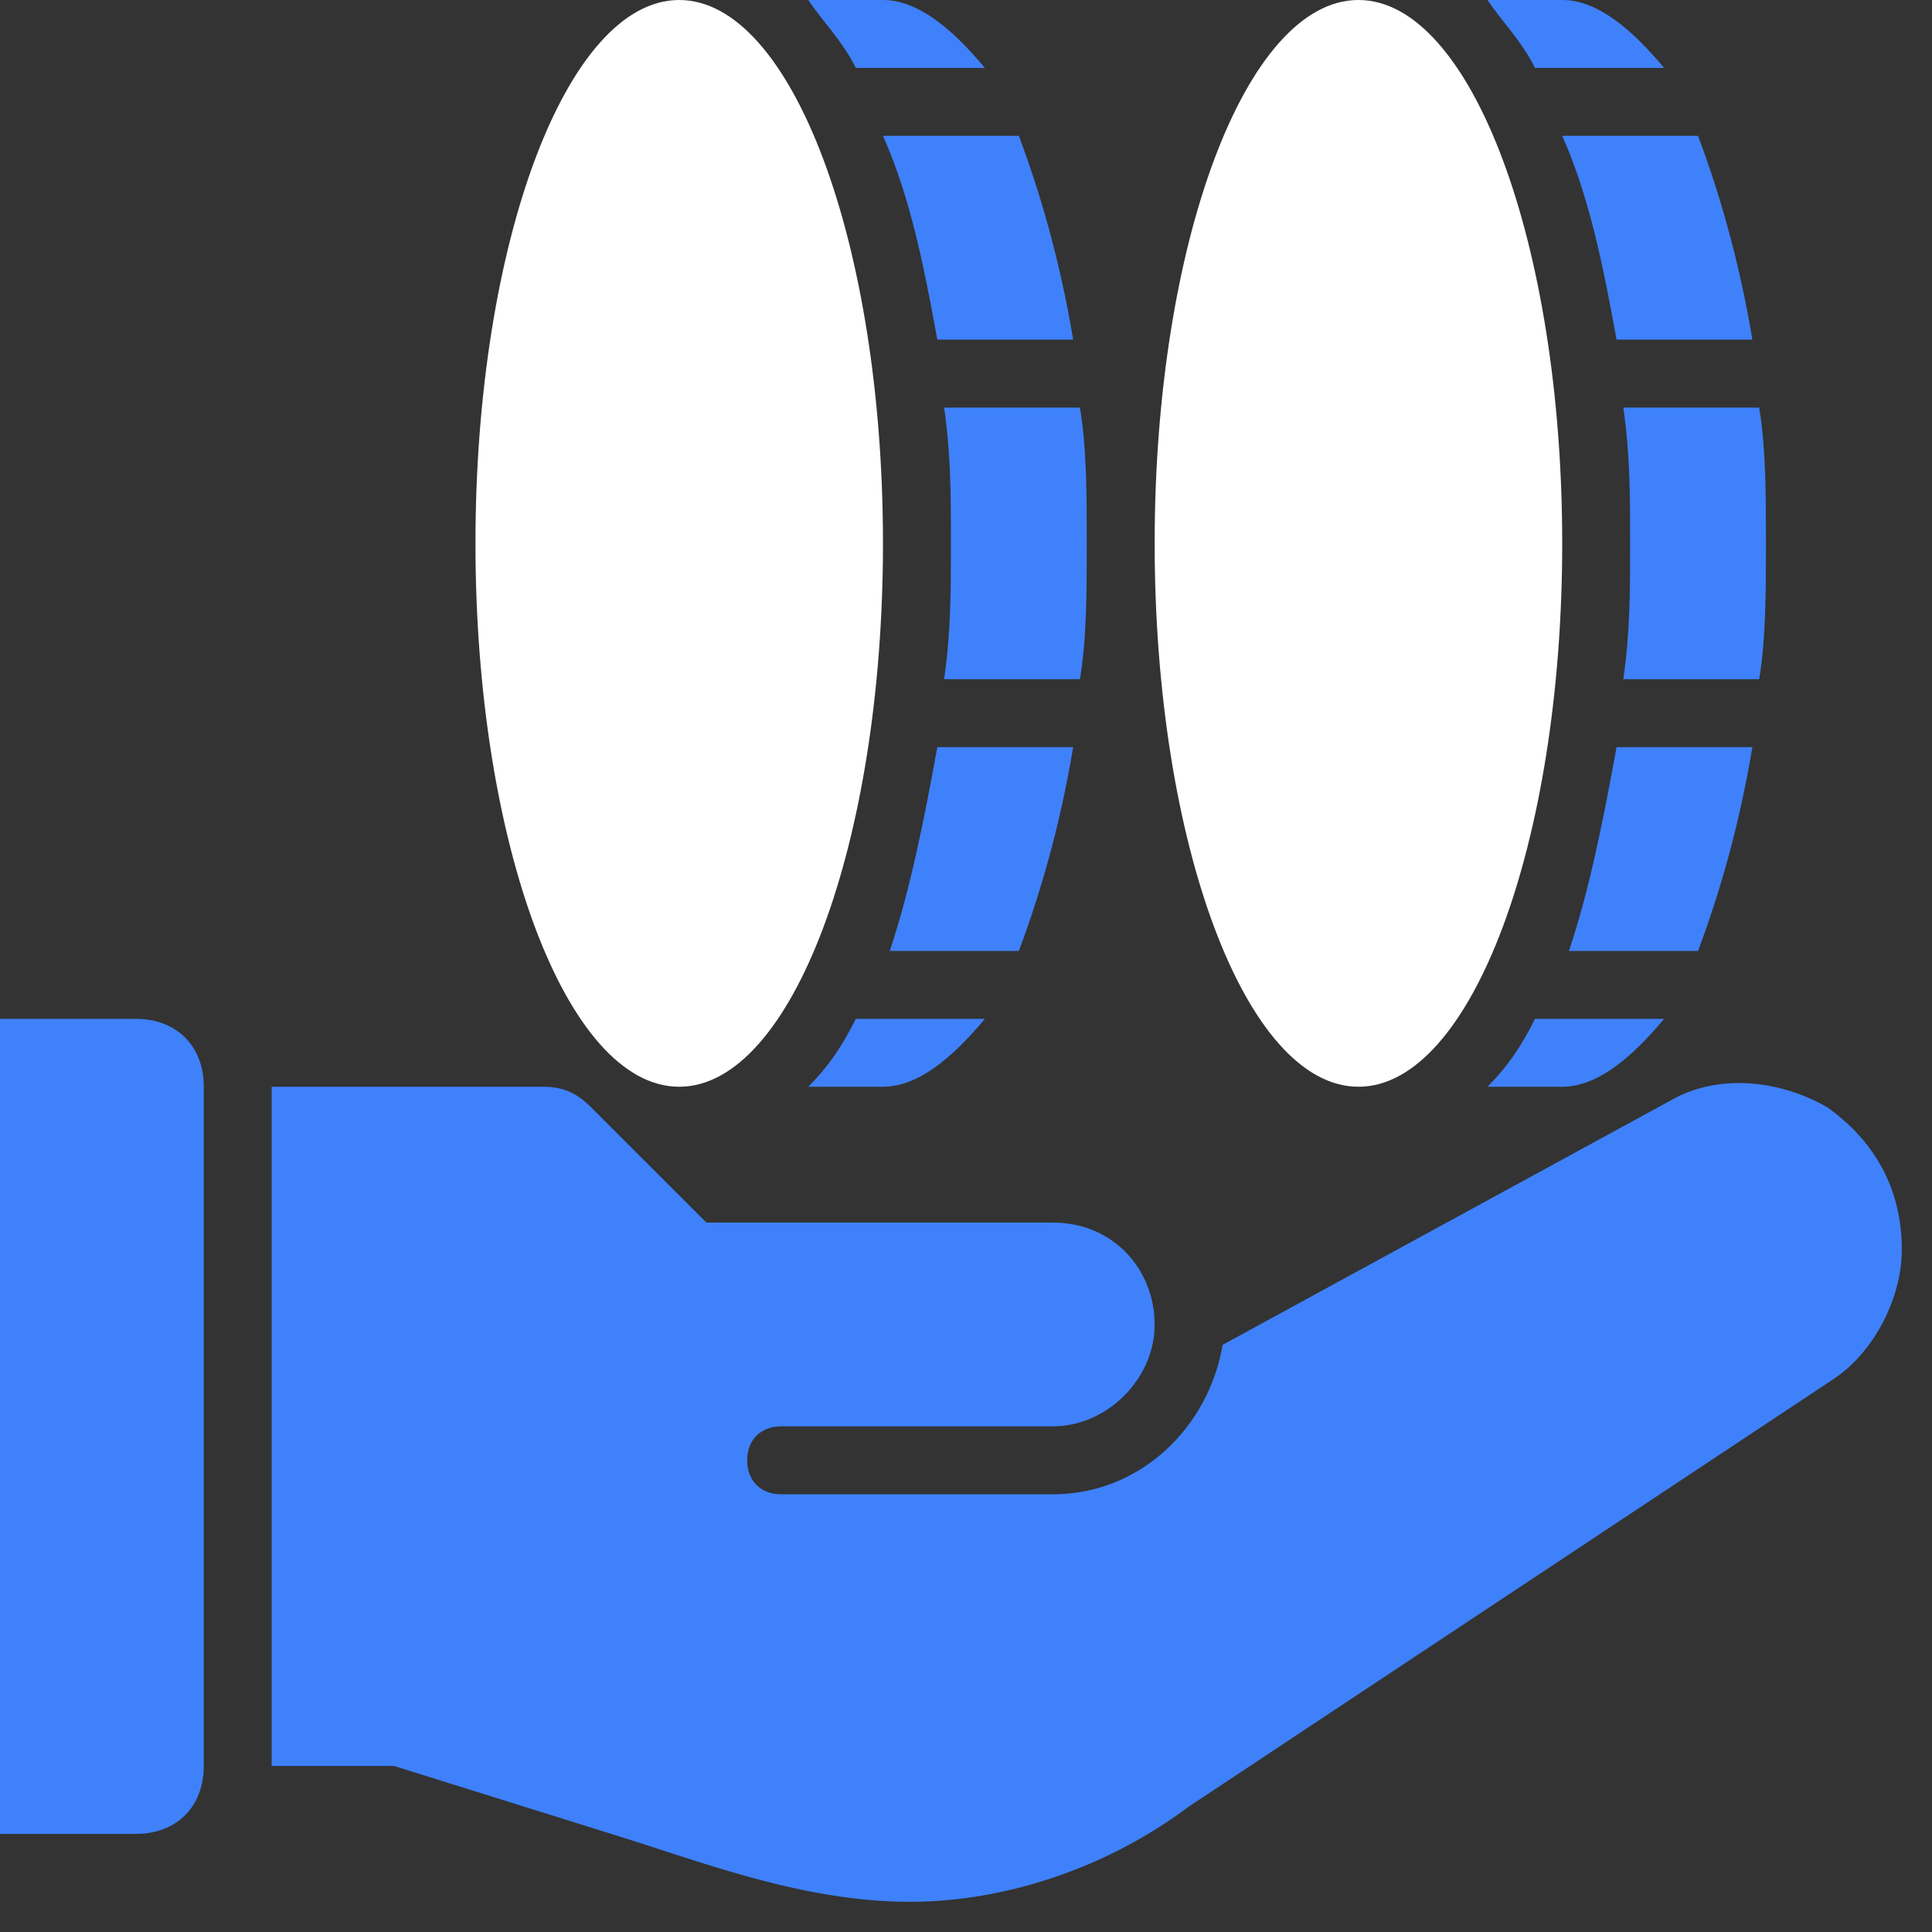
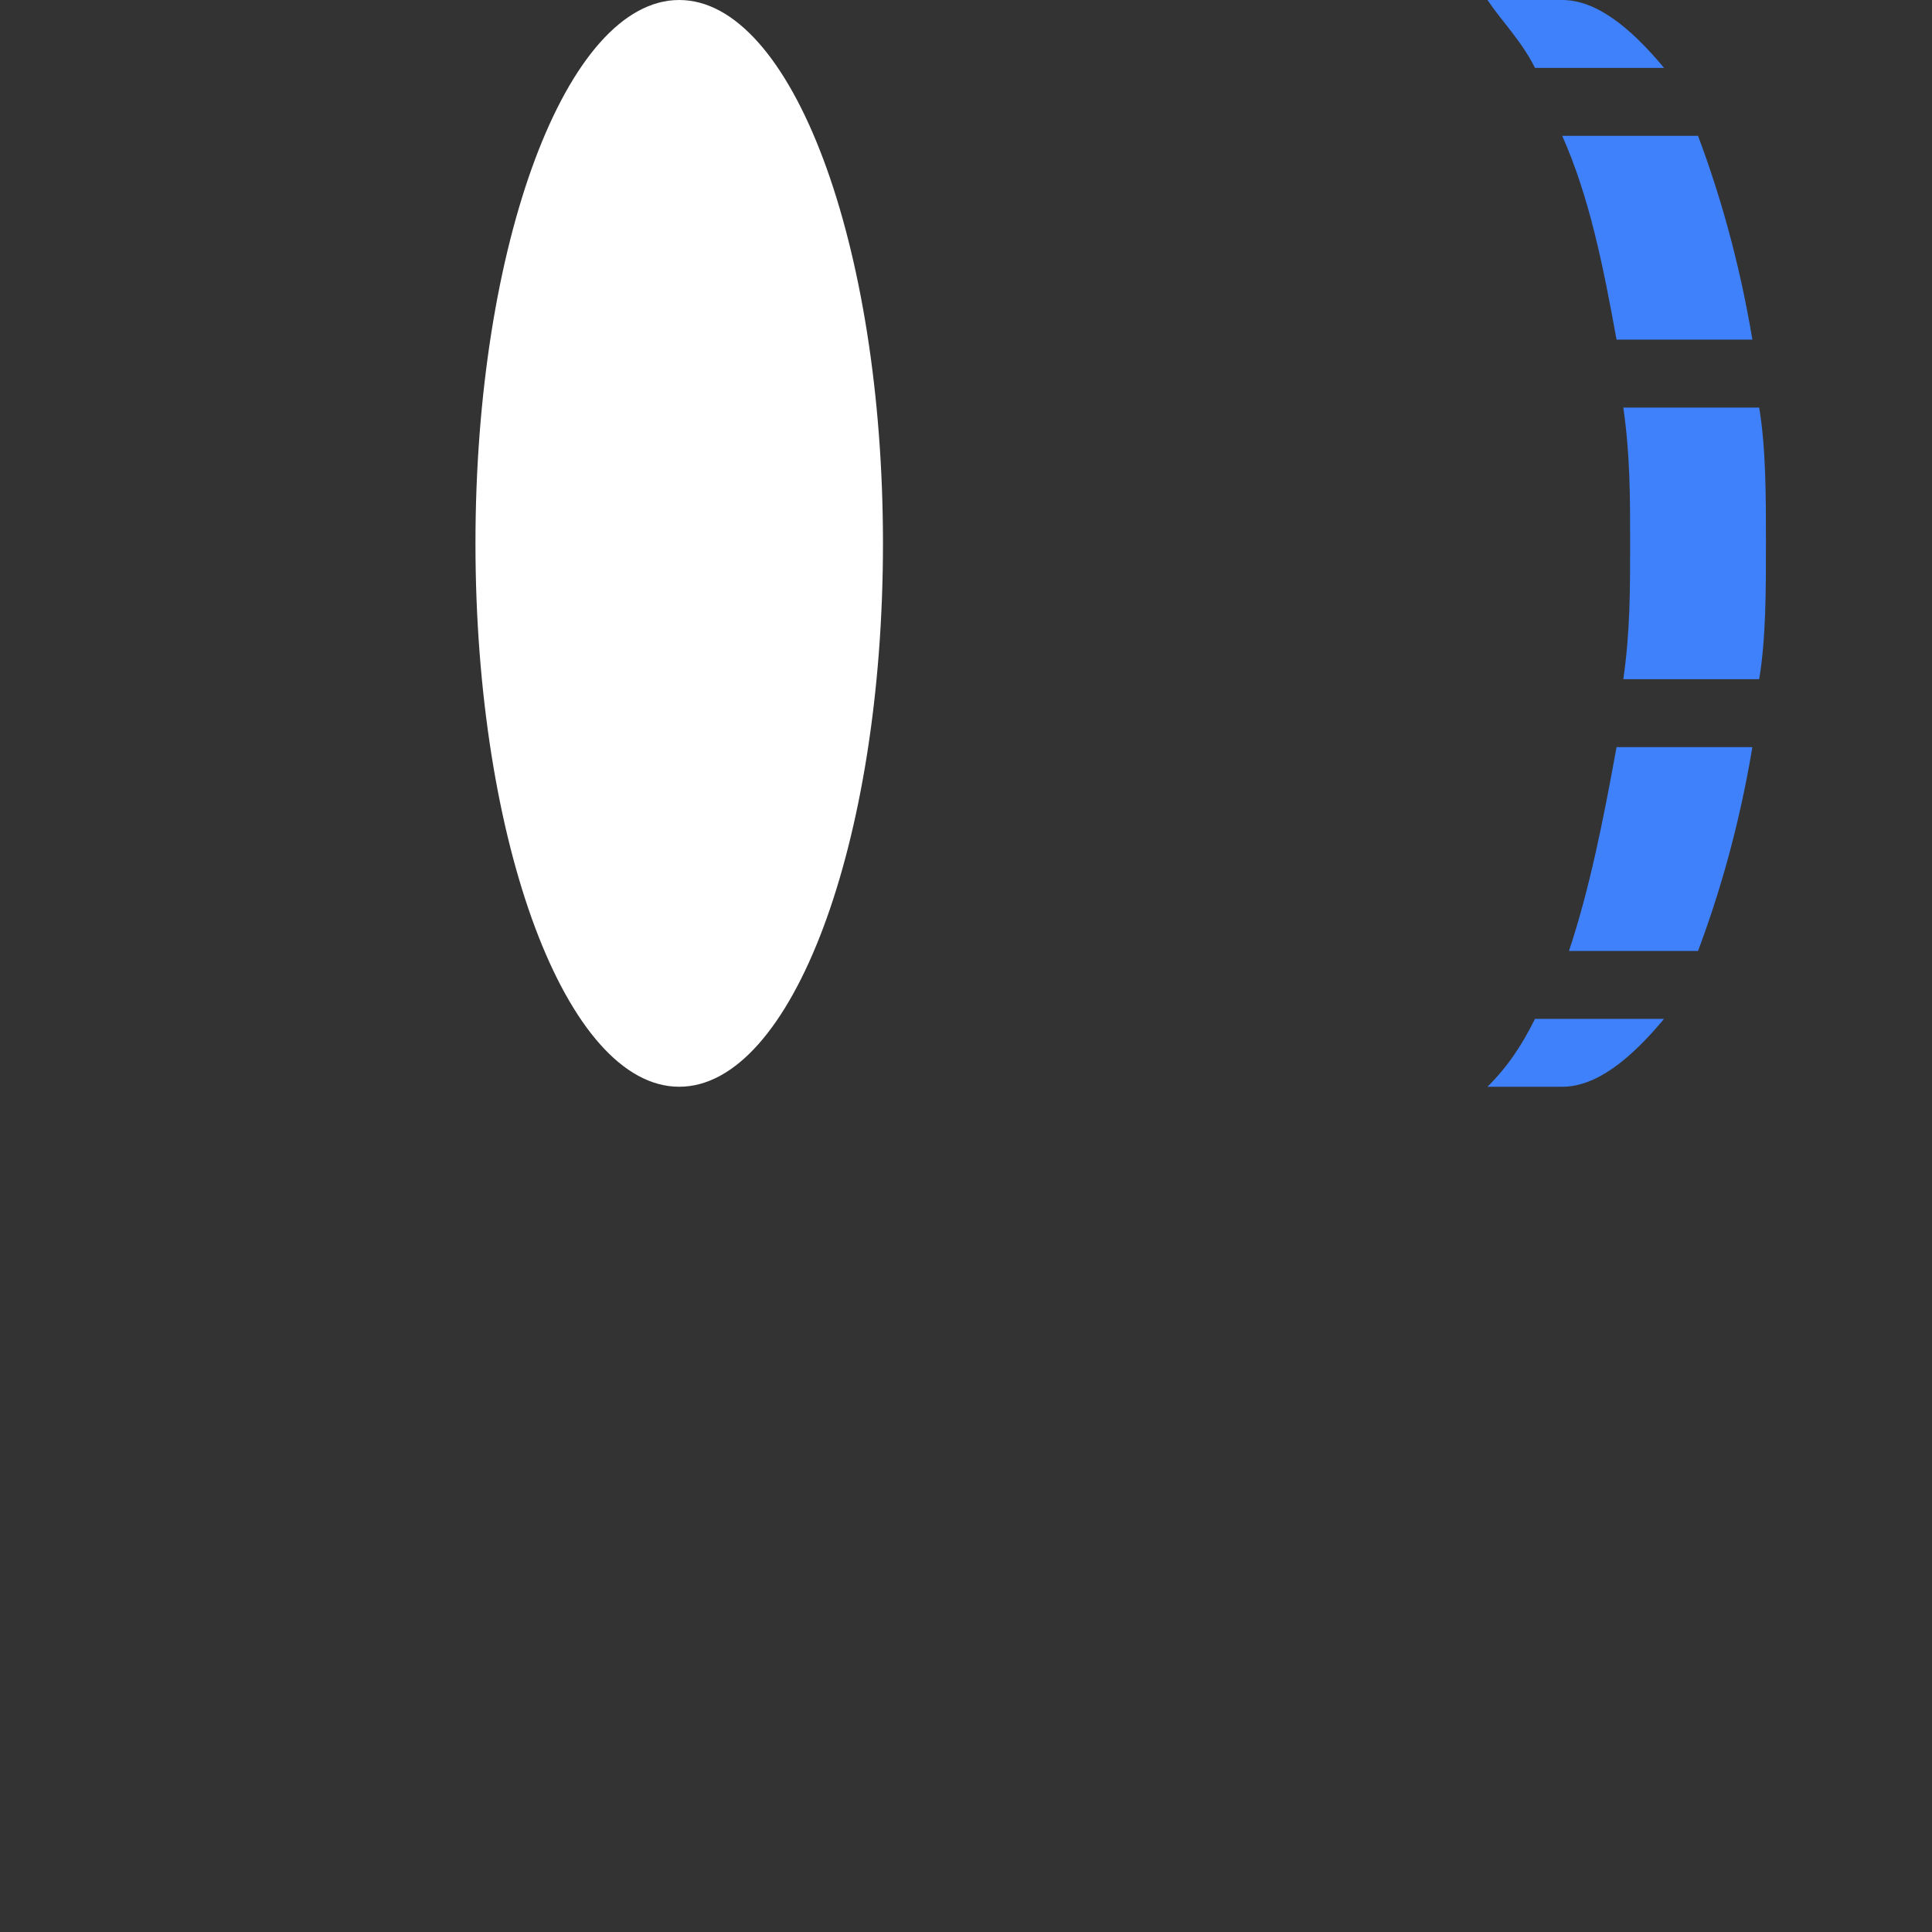
<svg xmlns="http://www.w3.org/2000/svg" width="40" height="40" viewBox="0 0 40 40" fill="none">
  <rect x="0" y="0" width="40" height="40" fill="#333333" stroke="none" />
-   <path d="M2.812 21.094H0V37.969H2.812C3.656 37.969 4.219 37.406 4.219 36.562V22.5C4.219 21.656 3.656 21.094 2.812 21.094ZM37.828 22.922C36.844 22.359 35.578 22.219 34.594 22.781L25.312 27.844C25.031 29.531 23.625 30.938 21.797 30.938H16.172C15.75 30.938 15.469 30.656 15.469 30.234C15.469 29.812 15.75 29.531 16.172 29.531H21.797C22.922 29.531 23.906 28.547 23.906 27.422C23.906 26.297 23.062 25.312 21.797 25.312H14.625L12.234 22.922C11.953 22.641 11.672 22.5 11.25 22.5H5.625V36.562H8.156L12.656 37.969C14.484 38.531 16.594 39.375 18.844 39.375C20.812 39.375 22.922 38.672 24.609 37.406L37.969 28.547C38.812 27.984 39.375 26.859 39.375 25.875C39.375 24.609 38.812 23.625 37.828 22.922Z" fill="#3F81FB" />
  <path d="M14.062 22.5C16.392 22.5 18.281 17.463 18.281 11.25C18.281 5.037 16.392 0 14.062 0C11.732 0 9.844 5.037 9.844 11.25C9.844 17.463 11.732 22.5 14.062 22.5Z" fill="white" />
-   <path d="M19.406 7.031H22.219C21.938 5.344 21.516 3.938 21.094 2.812H18.281C18.844 4.078 19.125 5.484 19.406 7.031ZM20.391 1.406C19.688 0.562 18.984 0 18.281 0H16.734C17.016 0.422 17.438 0.844 17.719 1.406H20.391ZM22.219 15.469H19.406C19.125 17.016 18.844 18.422 18.422 19.688H21.094C21.516 18.562 21.938 17.156 22.219 15.469ZM16.734 22.5H18.281C18.984 22.5 19.688 21.938 20.391 21.094H17.719C17.438 21.656 17.156 22.078 16.734 22.5ZM19.688 11.25C19.688 12.234 19.688 13.078 19.547 14.062H22.359C22.5 13.219 22.5 12.234 22.5 11.25C22.5 10.266 22.5 9.281 22.359 8.438H19.547C19.688 9.422 19.688 10.266 19.688 11.25Z" fill="#3F81FB" />
-   <path d="M28.125 22.5C30.455 22.5 32.344 17.463 32.344 11.25C32.344 5.037 30.455 0 28.125 0C25.795 0 23.906 5.037 23.906 11.25C23.906 17.463 25.795 22.5 28.125 22.5Z" fill="white" />
  <path d="M33.469 7.031H36.281C36 5.344 35.578 3.938 35.156 2.812H32.344C32.906 4.078 33.188 5.484 33.469 7.031ZM34.453 1.406C33.75 0.562 33.047 0 32.344 0H30.797C31.078 0.422 31.5 0.844 31.781 1.406H34.453ZM36.281 15.469H33.469C33.188 17.016 32.906 18.422 32.484 19.688H35.156C35.578 18.562 36 17.156 36.281 15.469ZM30.797 22.5H32.344C33.047 22.5 33.75 21.938 34.453 21.094H31.781C31.5 21.656 31.219 22.078 30.797 22.5ZM33.75 11.25C33.75 12.234 33.75 13.078 33.609 14.062H36.422C36.562 13.219 36.562 12.234 36.562 11.25C36.562 10.266 36.562 9.281 36.422 8.438H33.609C33.75 9.422 33.75 10.266 33.75 11.25Z" fill="#3F81FB" />
</svg>